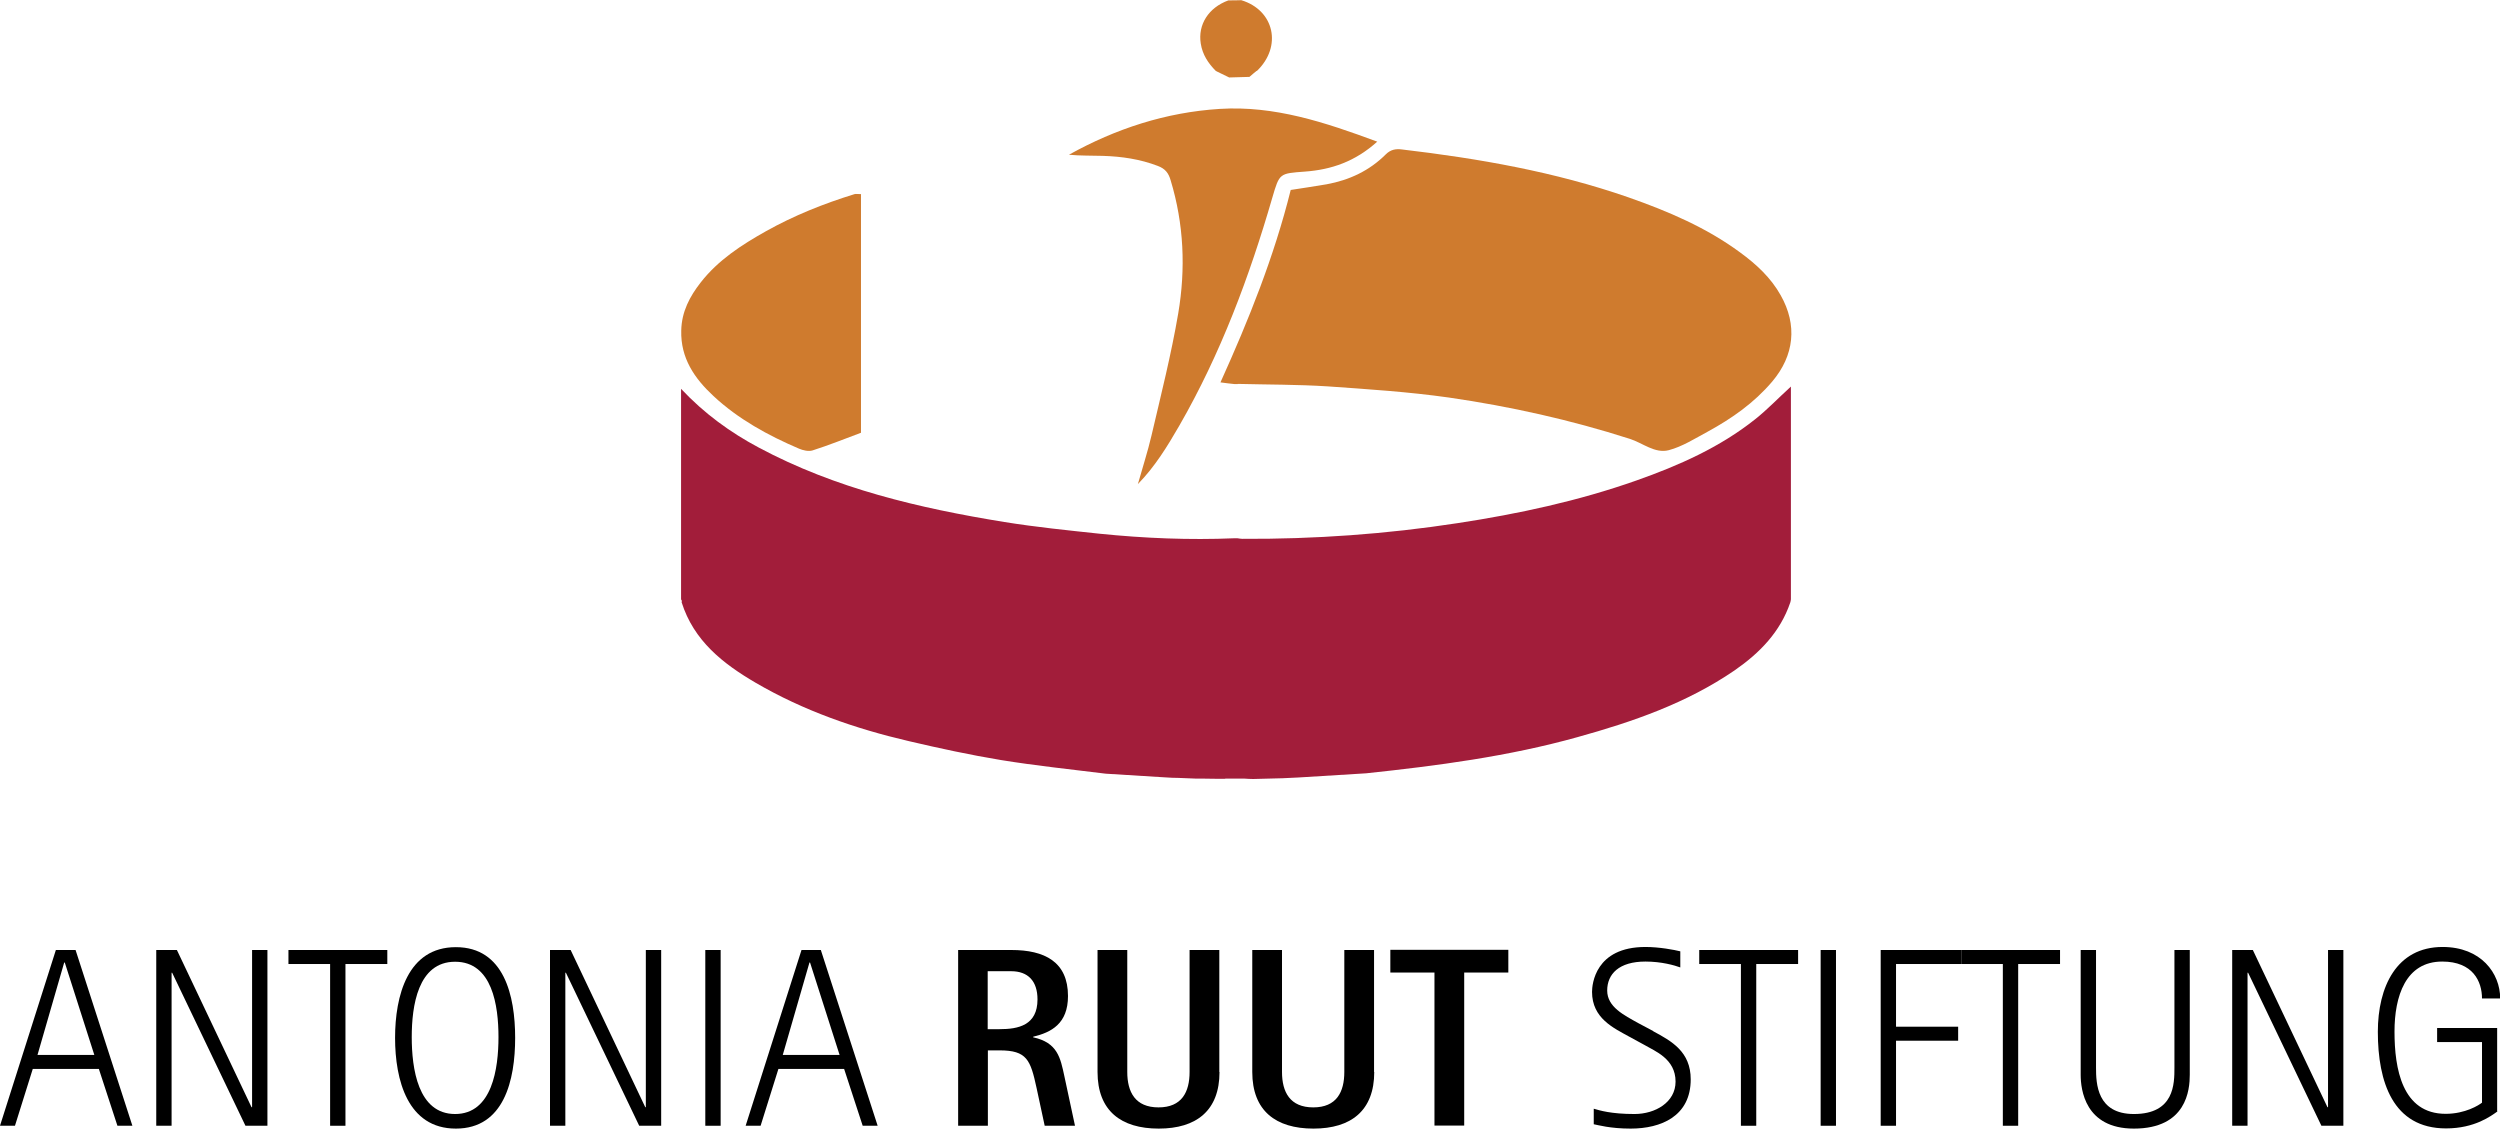
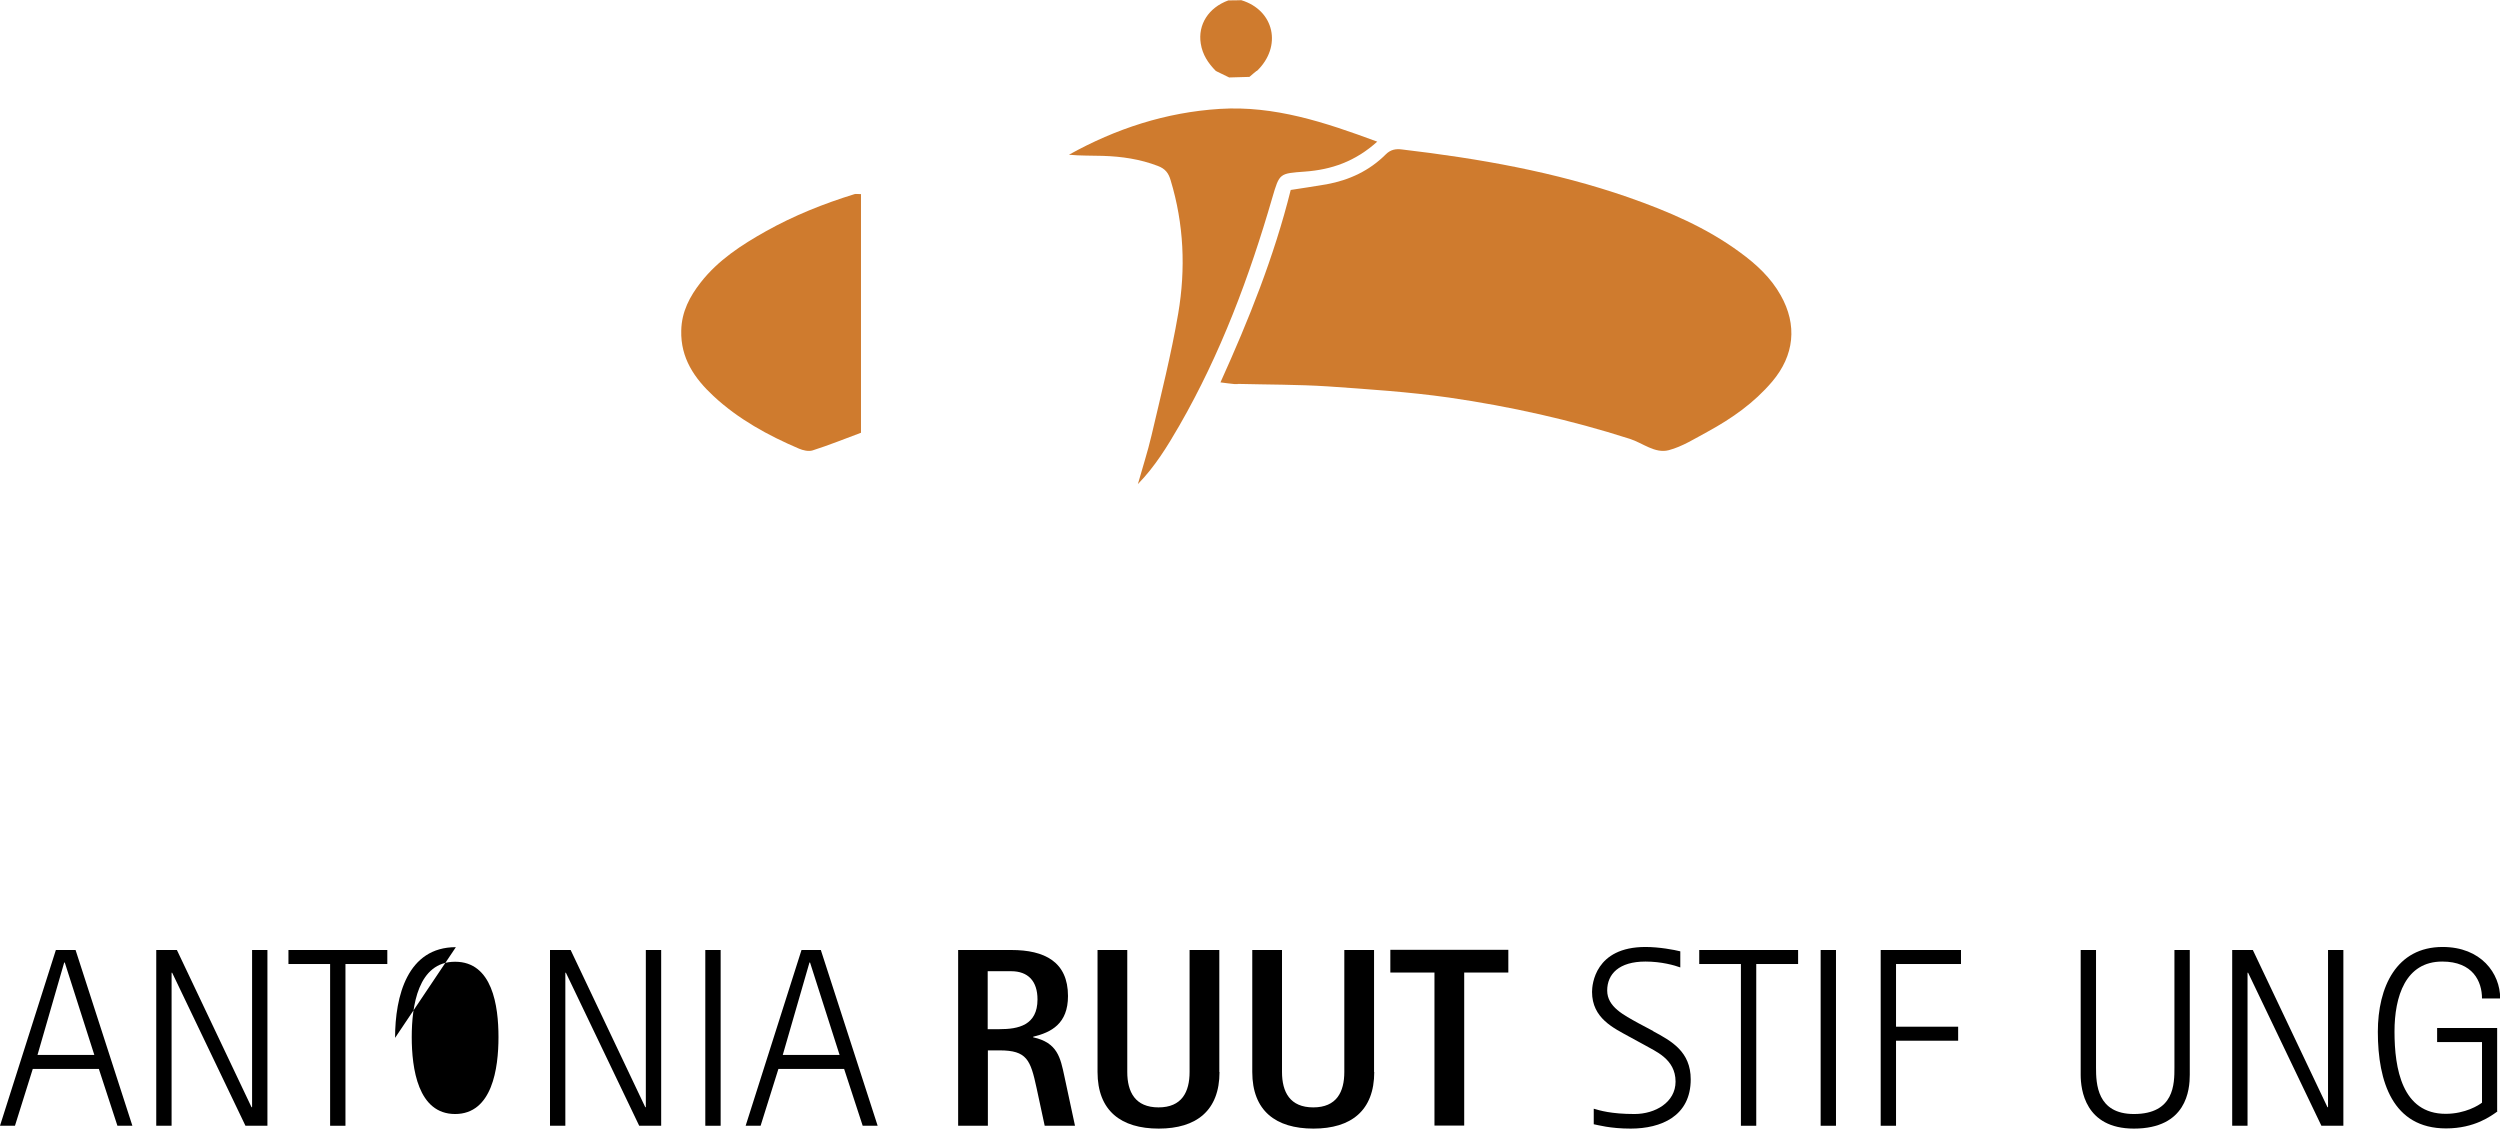
<svg xmlns="http://www.w3.org/2000/svg" id="Calque_2" data-name="Calque 2" viewBox="0 0 132 59.59">
  <defs>
    <style>      .cls-1 {        fill: #000;      }      .cls-1, .cls-2, .cls-3 {        stroke-width: 0px;      }      .cls-2 {        fill: #a21d3a;      }      .cls-3 {        fill: #cf7b2e;      }    </style>
  </defs>
-   <path class="cls-2" d="M64.71,41.12c-.4,0-.8,0-1.2-.01-.12,0-.24,0-.37,0-.33-.01-.66-.03-1-.04-.12,0-.24,0-.36-.01-.17-.01-.33-.02-.5-.03-.97-.06-1.93-.12-2.9-.18-1.84-.23-3.69-.42-5.53-.72-1.63-.27-3.25-.62-4.87-1-2.83-.66-5.56-1.61-8.08-3.08-1.73-1.01-3.27-2.22-3.91-4.25.02-.06.01-.11-.03-.15v-11.12c1.23,1.31,2.6,2.3,4.1,3.1,4.06,2.17,8.47,3.2,12.96,3.93,1.67.27,3.36.44,5.04.62,2.36.24,4.73.34,7.11.24.06,0,.12,0,.17,0,.08.01.17.03.25.03,3.82.02,7.61-.25,11.38-.83,3.21-.49,6.37-1.17,9.43-2.25,2.24-.79,4.41-1.75,6.28-3.24.63-.5,1.19-1.09,1.88-1.72v11.23c0,.05-.02.11-.03.16-.53,1.57-1.62,2.68-2.95,3.6-2.53,1.73-5.37,2.71-8.29,3.52-3.65,1.02-7.4,1.51-11.16,1.91-1.19.07-2.38.15-3.57.22-.28.01-.56.03-.84.04-.52.01-1.03.03-1.55.04-.15,0-.31-.01-.46-.02-.35,0-.69,0-1.04,0Z" />
  <path class="cls-3" d="M66.35,3.74c-.13.11-.26.21-.38.32-.36.01-.71.02-1.07.03-.23-.11-.47-.23-.7-.34-.41-.41-.71-.87-.8-1.45-.16-1,.41-1.9,1.46-2.28.23,0,.45,0,.68-.01,1.75.53,2.17,2.45.82,3.74Z" />
  <path class="cls-3" d="M65.36,20.28c-.06,0-.12,0-.17,0-.22-.02-.44-.05-.75-.09,1.5-3.32,2.83-6.63,3.71-10.16.63-.1,1.27-.19,1.9-.3,1.2-.22,2.26-.72,3.12-1.58.25-.25.52-.3.84-.26,4.07.48,8.09,1.18,11.97,2.53,2.08.73,4.11,1.59,5.9,2.91.85.62,1.62,1.33,2.14,2.26.89,1.57.72,3.18-.45,4.56-.95,1.12-2.12,1.94-3.4,2.64-.67.36-1.34.79-2.06.98-.73.19-1.37-.38-2.06-.6-3.12-1-6.31-1.71-9.55-2.18-2.12-.3-4.27-.44-6.41-.59-1.58-.1-3.16-.09-4.74-.13Z" />
  <path class="cls-3" d="M45.46,10.24v12.61c-.86.32-1.7.66-2.55.93-.21.07-.51,0-.72-.09-1.64-.7-3.21-1.56-4.52-2.78-1-.93-1.74-2-1.7-3.46.02-.99.45-1.8,1.03-2.54.92-1.18,2.16-1.98,3.44-2.7,1.48-.83,3.06-1.46,4.68-1.96.08-.02.17,0,.35,0Z" />
  <path class="cls-3" d="M72.74,7.46c-1.19,1.08-2.46,1.5-3.84,1.6-1.35.1-1.34.08-1.72,1.37-1.21,4.18-2.73,8.25-4.91,12.04-.63,1.09-1.28,2.16-2.19,3.09.24-.86.52-1.71.72-2.57.5-2.14,1.04-4.27,1.41-6.44.4-2.36.3-4.72-.4-7.03-.11-.38-.28-.61-.68-.76-.94-.36-1.91-.5-2.9-.53-.59-.02-1.19,0-1.79-.06,2.48-1.38,5.12-2.24,7.96-2.42,2.89-.18,5.54.7,8.32,1.73Z" />
  <g>
    <path class="cls-1" d="M2.95,50.16h1.04l3,9.28h-.79l-.98-3H1.73l-.94,3h-.79l2.95-9.28ZM1.98,55.7h3l-1.56-4.88h-.03l-1.41,4.88Z" />
    <path class="cls-1" d="M8.25,50.16h1.09l3.94,8.3h.03v-8.3h.81v9.28h-1.16l-3.87-8.08h-.03v8.08h-.81v-9.28Z" />
    <path class="cls-1" d="M17.44,50.9h-2.21v-.74h5.22v.74h-2.21v8.54h-.81v-8.54Z" />
-     <path class="cls-1" d="M20.86,54.8c0-2.22.66-4.79,3.21-4.79s3.13,2.57,3.13,4.79-.58,4.79-3.13,4.79-3.21-2.57-3.21-4.79ZM24.03,58.82c1.96,0,2.29-2.41,2.29-4.06s-.32-3.98-2.29-3.98-2.29,2.34-2.29,3.98.32,4.06,2.29,4.06Z" />
+     <path class="cls-1" d="M20.86,54.8c0-2.22.66-4.79,3.21-4.79ZM24.03,58.82c1.96,0,2.29-2.41,2.29-4.06s-.32-3.98-2.29-3.98-2.29,2.34-2.29,3.98.32,4.06,2.29,4.06Z" />
    <path class="cls-1" d="M29.04,50.16h1.09l3.94,8.3h.03v-8.3h.81v9.28h-1.16l-3.87-8.08h-.03v8.08h-.81v-9.28Z" />
    <path class="cls-1" d="M37.24,50.16h.81v9.28h-.81v-9.28Z" />
    <path class="cls-1" d="M42.3,50.16h1.04l3,9.28h-.79l-.98-3h-3.47l-.94,3h-.79l2.95-9.28ZM41.33,55.7h3l-1.56-4.88h-.03l-1.41,4.88Z" />
    <path class="cls-1" d="M50.59,50.16h2.81c1.75,0,2.99.62,2.99,2.43,0,1.47-.89,1.92-1.84,2.15v.03c1.29.28,1.44,1.08,1.65,2.06l.56,2.61h-1.6l-.43-2c-.32-1.48-.51-1.98-1.95-1.98h-.62v3.98h-1.57v-9.28ZM52.16,54.34h.62c.98,0,2-.2,2-1.57,0-.97-.5-1.49-1.39-1.49h-1.24v3.07Z" />
    <path class="cls-1" d="M64.39,56.6c0,2.04-1.22,2.99-3.21,2.99s-3.23-.94-3.23-2.99v-6.44h1.57v6.44c0,1.06.42,1.87,1.65,1.87s1.64-.81,1.64-1.87v-6.44h1.57v6.44Z" />
    <path class="cls-1" d="M72.56,56.6c0,2.04-1.22,2.99-3.21,2.99s-3.23-.94-3.23-2.99v-6.44h1.57v6.44c0,1.06.42,1.87,1.65,1.87s1.64-.81,1.64-1.87v-6.44h1.57v6.44Z" />
    <path class="cls-1" d="M75.74,51.35h-2.33v-1.2h6.23v1.2h-2.33v8.08h-1.57v-8.08Z" />
    <path class="cls-1" d="M87.29,54.45c.97.52,1.98,1.08,1.98,2.54,0,1.95-1.57,2.6-3.17,2.6-1.09,0-1.73-.19-1.95-.23v-.82c.31.09.91.28,2.15.28,1.1,0,2.17-.62,2.17-1.71,0-1.21-1.09-1.61-1.65-1.94l-.77-.42c-.85-.47-1.99-.98-1.99-2.38,0-.39.16-2.37,2.82-2.37.73,0,1.52.15,1.84.23v.85c-.3-.11-.99-.31-1.84-.31-1.4,0-2.02.66-2.02,1.53s.89,1.3,1.64,1.72l.79.42Z" />
    <path class="cls-1" d="M91.93,50.9h-2.21v-.74h5.22v.74h-2.21v8.54h-.81v-8.54Z" />
    <path class="cls-1" d="M96.13,50.16h.81v9.28h-.81v-9.28Z" />
    <path class="cls-1" d="M99.3,50.16h4.24v.74h-3.43v3.31h3.28v.74h-3.28v4.49h-.81v-9.28Z" />
-     <path class="cls-1" d="M105.76,50.9h-2.21v-.74h5.22v.74h-2.21v8.54h-.81v-8.54Z" />
    <path class="cls-1" d="M115.62,56.75c0,.78-.16,2.84-2.95,2.84-2.58,0-2.81-2.06-2.81-2.84v-6.59h.81v6.21c0,.85.05,2.45,2,2.45,2.14,0,2.14-1.6,2.14-2.45v-6.21h.81v6.59Z" />
    <path class="cls-1" d="M117.86,50.16h1.09l3.94,8.3h.03v-8.3h.81v9.28h-1.16l-3.87-8.08h-.03v8.08h-.81v-9.28Z" />
    <path class="cls-1" d="M131.87,58.68c-.34.24-1.2.9-2.72.9-2.81,0-3.6-2.46-3.6-5.1,0-2.37.98-4.48,3.42-4.48,2.03,0,3.04,1.39,3.04,2.72h-.96c0-.9-.48-1.95-2.1-1.95-1.94,0-2.52,1.84-2.52,3.7,0,1.95.4,4.34,2.7,4.34,1.04,0,1.76-.46,1.92-.59v-3.2h-2.37v-.74h3.17v4.4Z" />
  </g>
</svg>